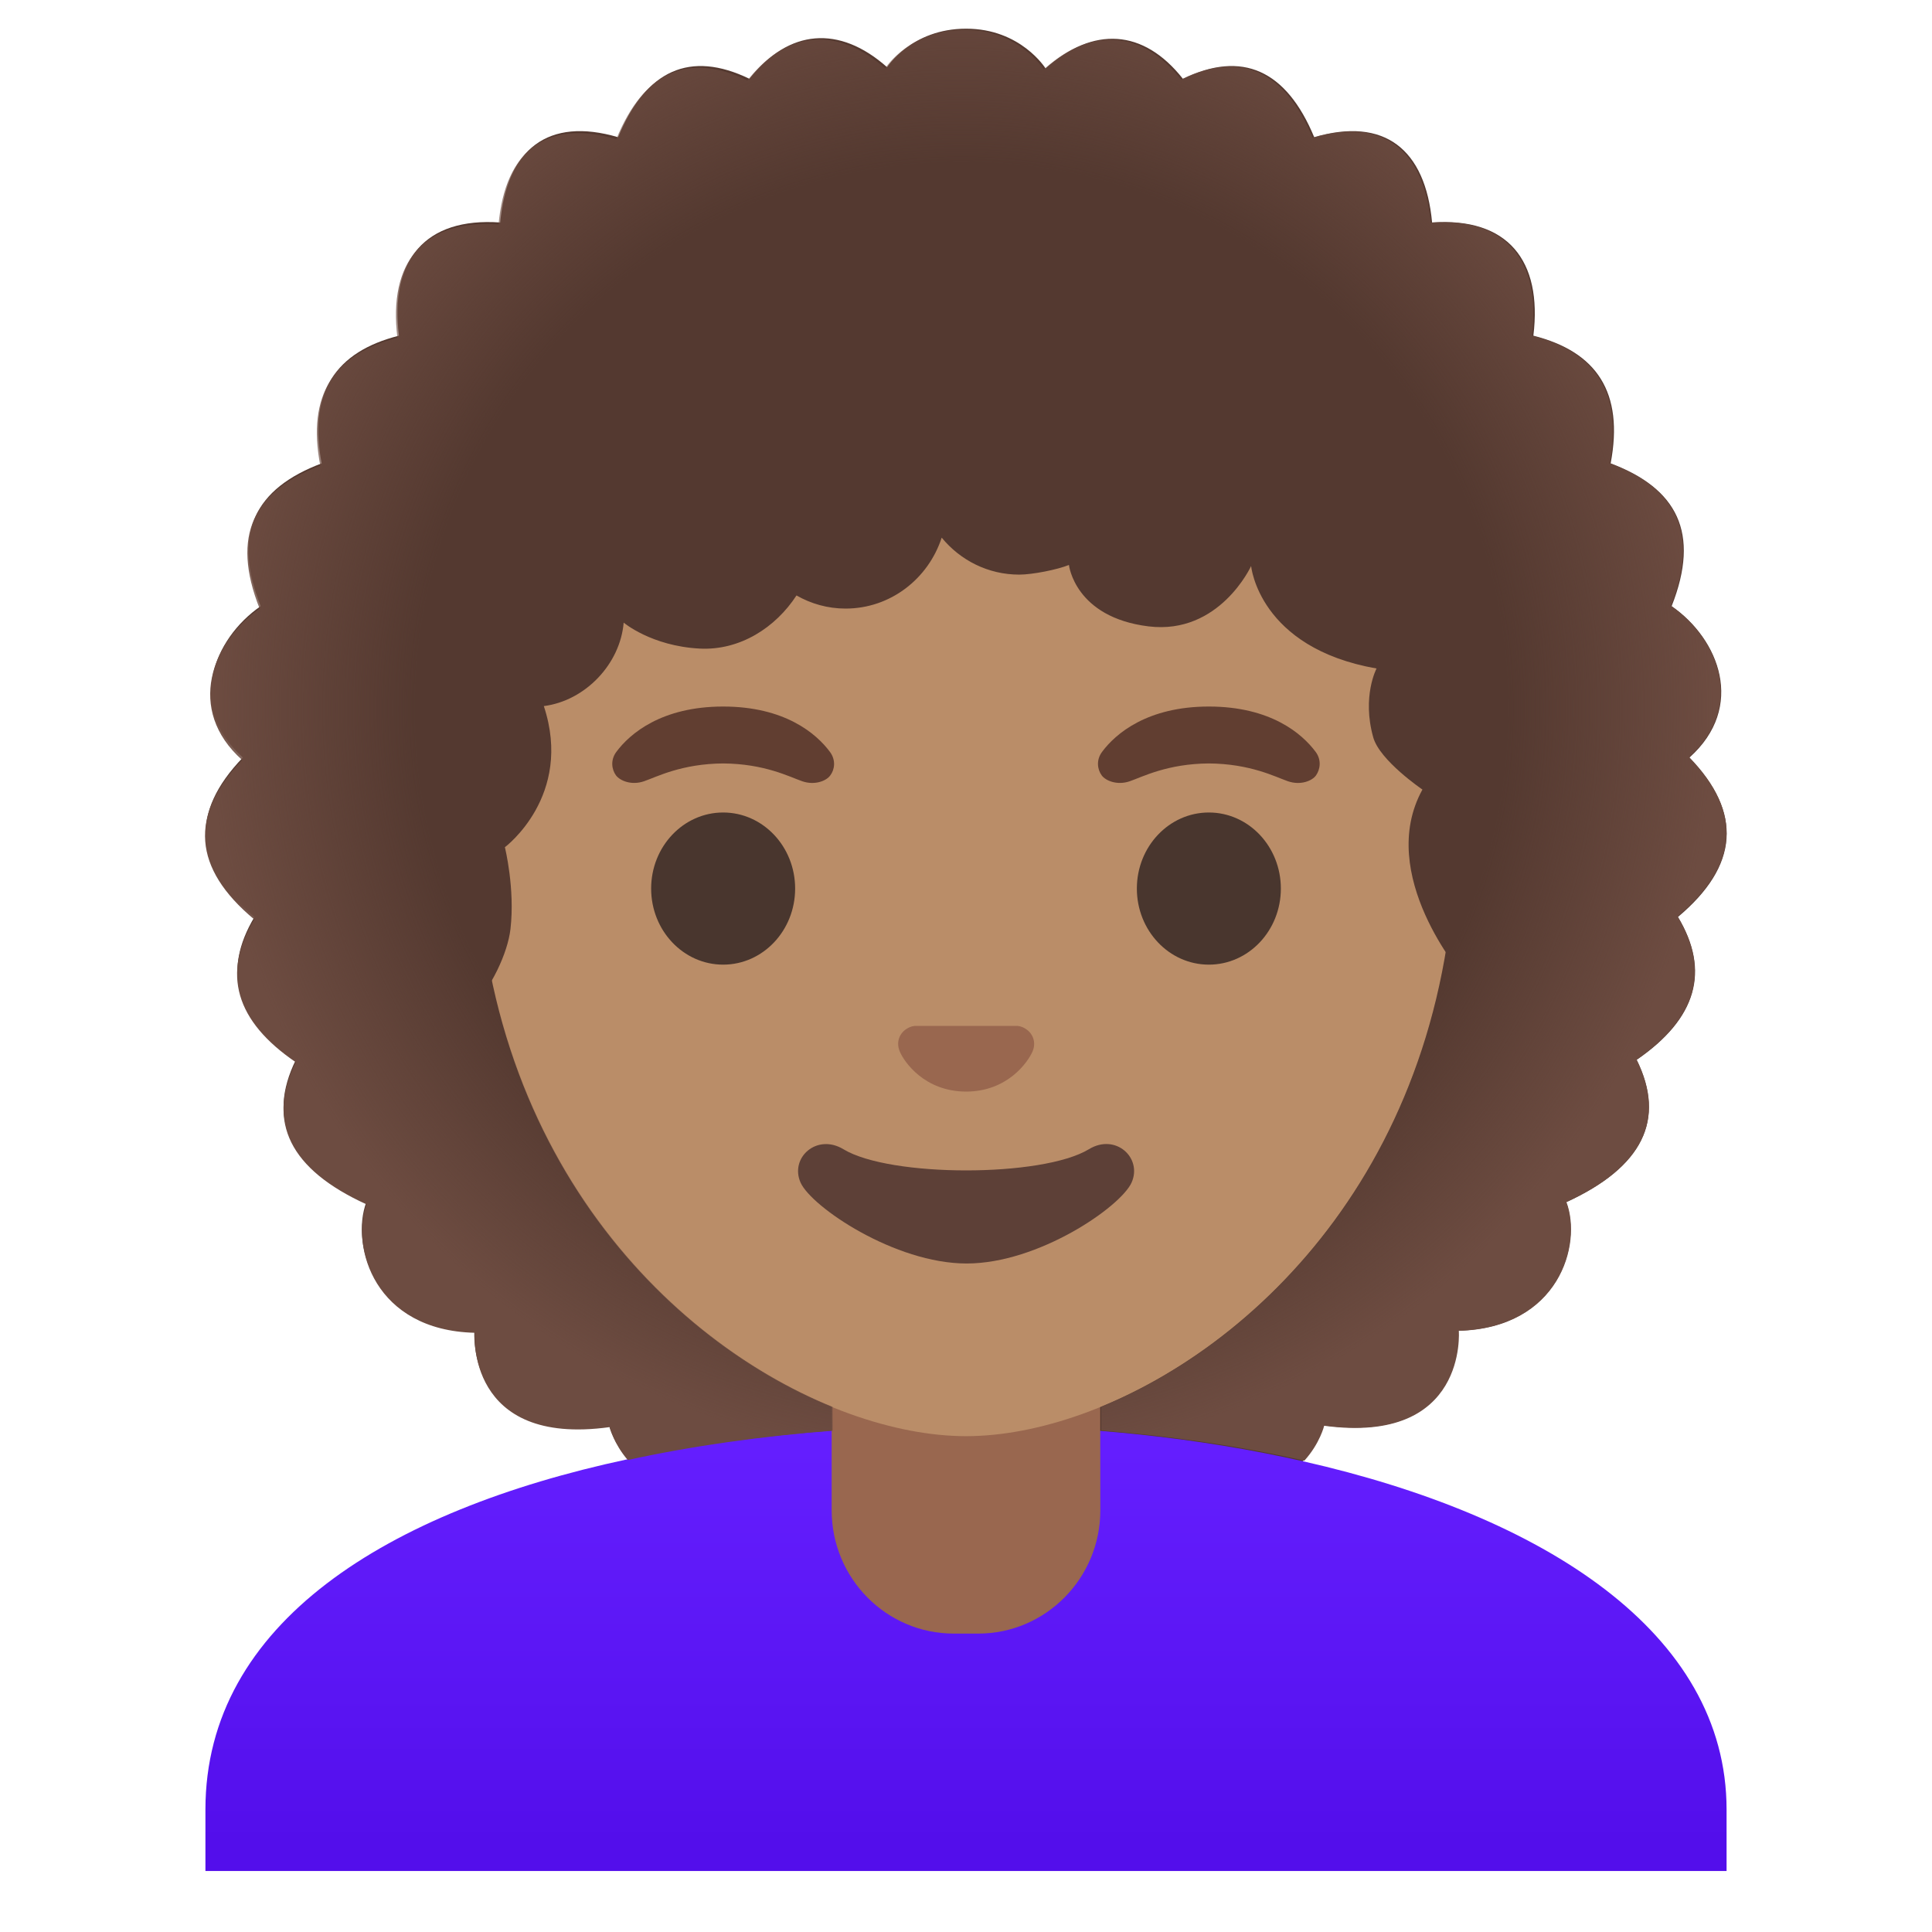
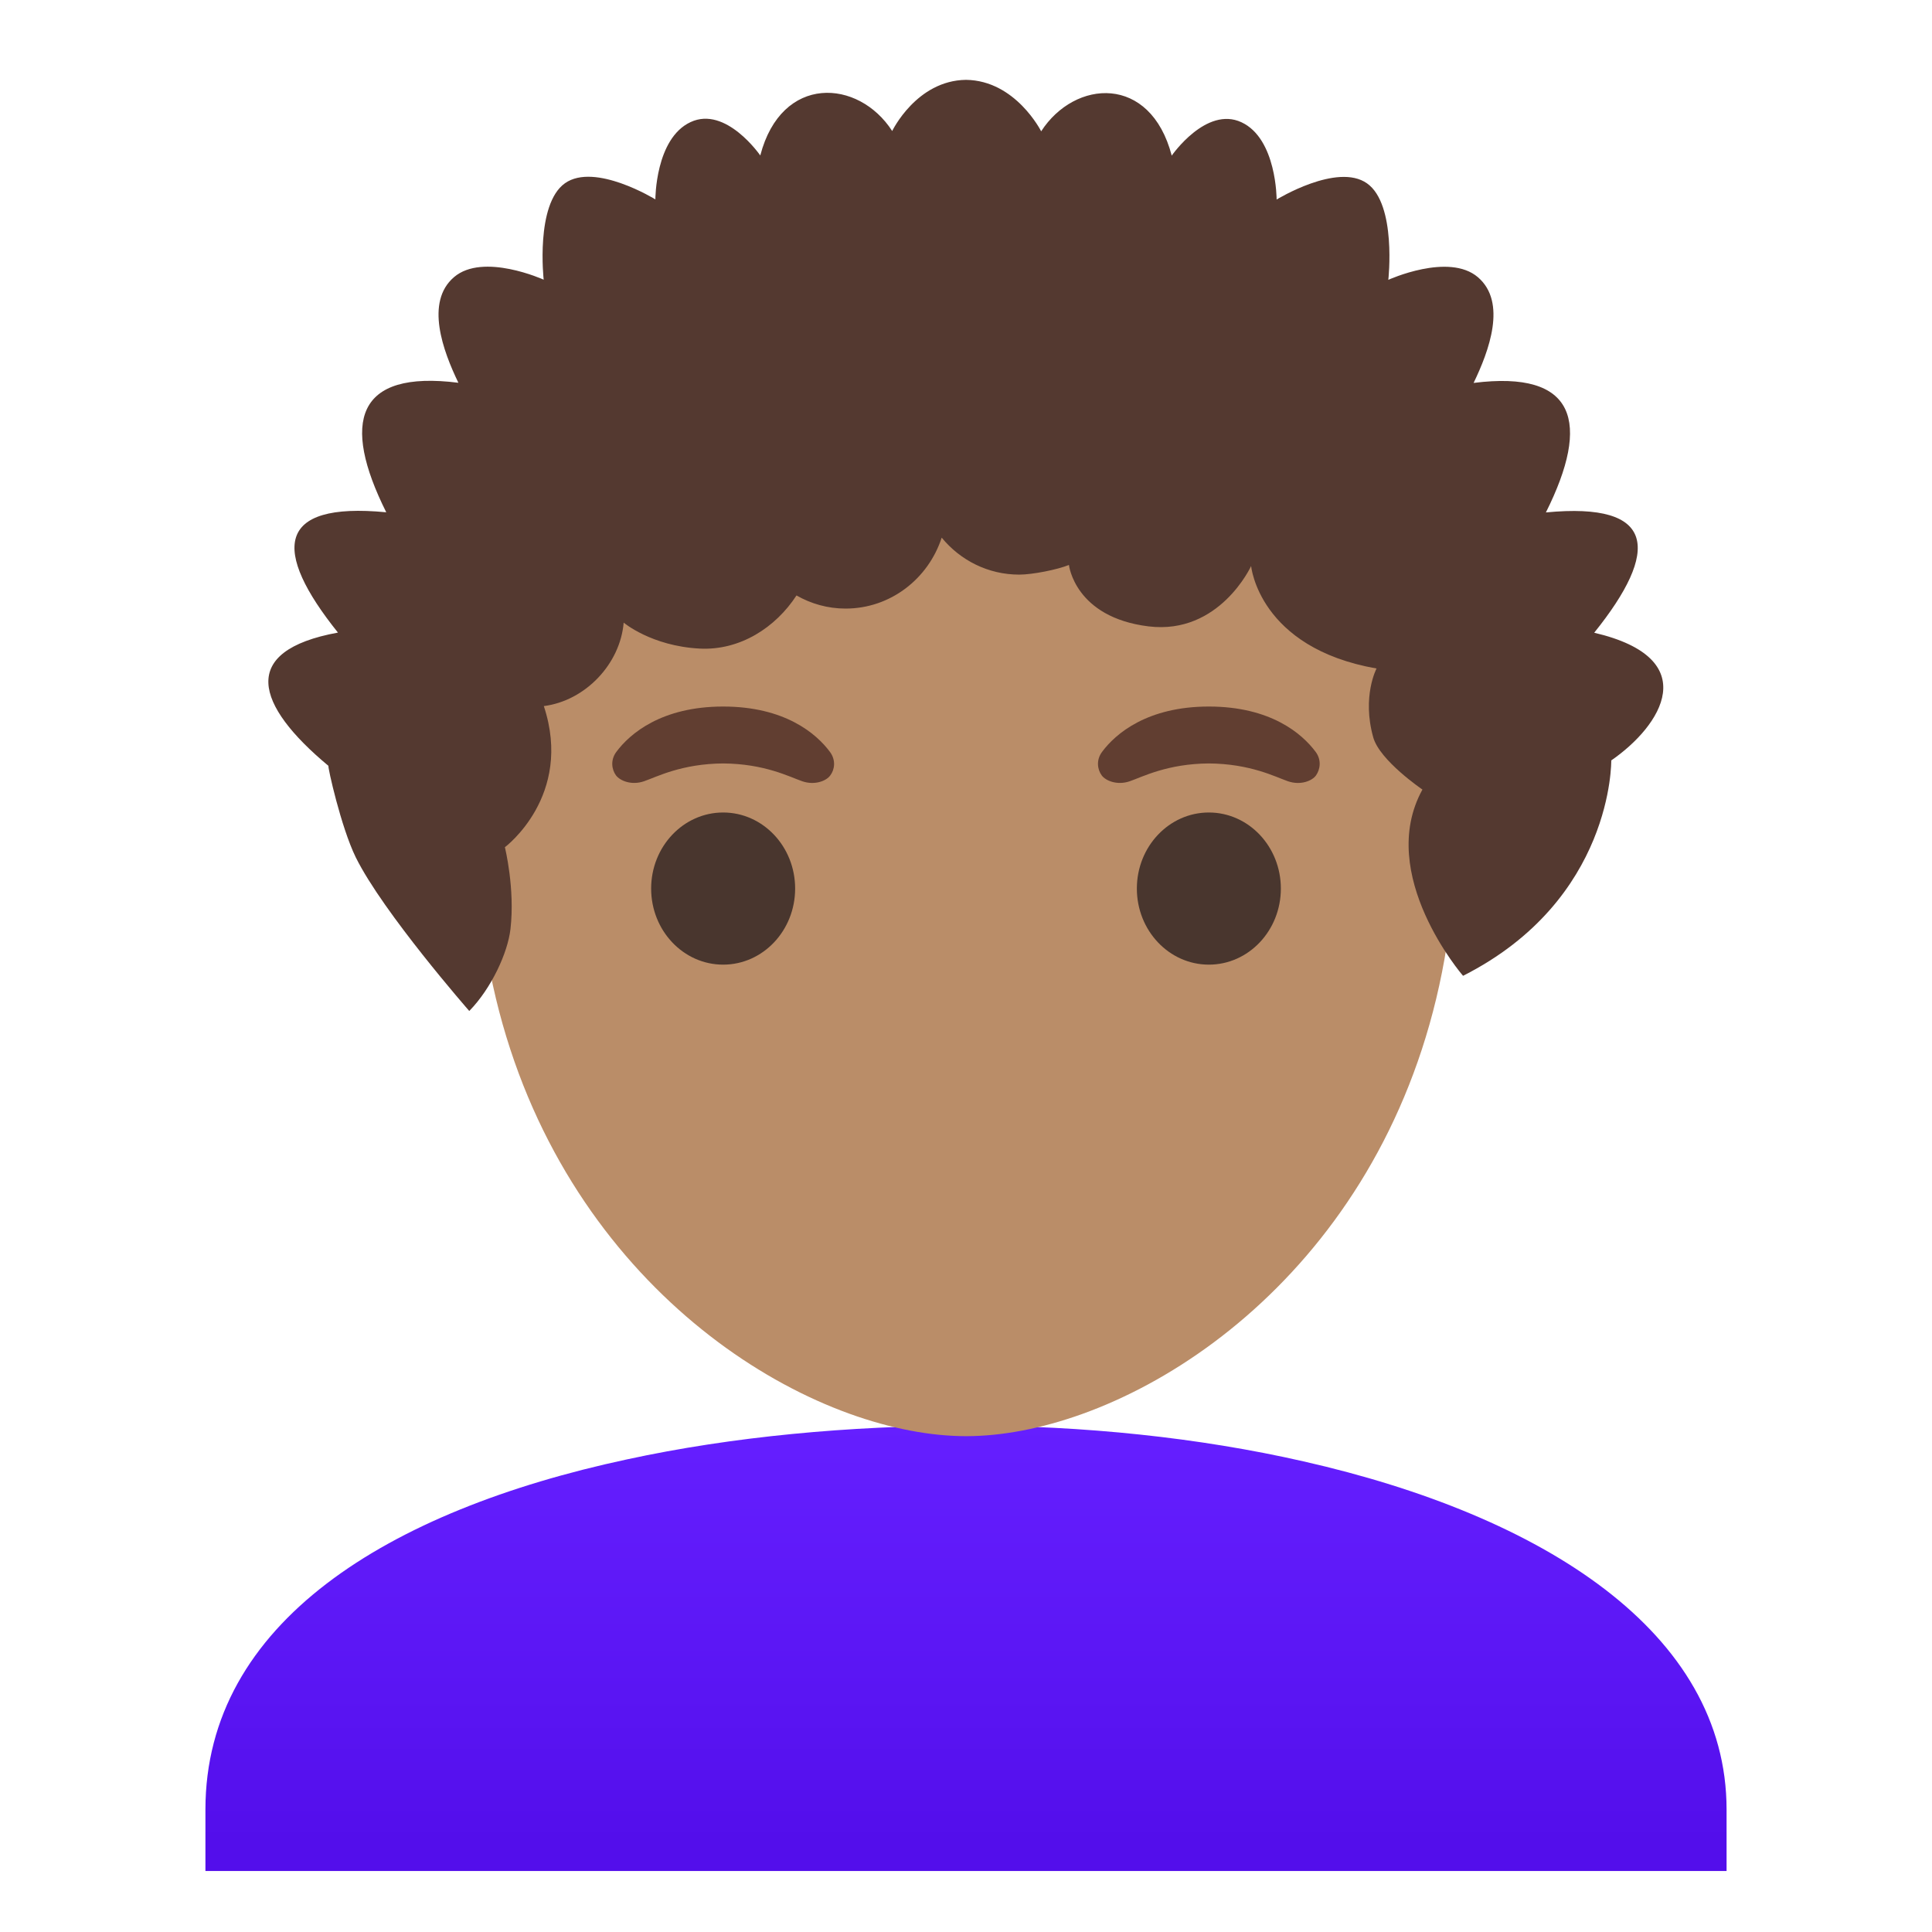
<svg xmlns="http://www.w3.org/2000/svg" width="800" height="800" viewBox="0 0 128 128">
-   <path fill="#543930" d="M111.93 50.19c3.74-3.35 1.97-7.85-1.18-10.03c1.92-4.86.35-7.81-4.04-9.46c.89-4.71-.93-7.4-5.12-8.46c.61-5.01-1.73-7.85-6.71-7.5c-.45-4.87-3.17-7.01-7.81-5.65c-1.85-4.46-4.78-5.77-8.7-3.87c-2.62-3.32-5.94-3.49-9.1-.69c0 0-1.64-2.63-5.26-2.63s-5.24 2.55-5.24 2.55c-3.16-2.8-6.5-2.54-9.12.77c-3.92-1.9-6.86-.59-8.7 3.87c-4.64-1.36-7.36.78-7.81 5.65c-4.98-.35-7.32 2.49-6.71 7.5c-4.19 1.06-6.02 3.74-5.12 8.46c-4.39 1.65-5.96 4.6-4.04 9.46c-3.15 2.18-4.91 6.68-1.18 10.03c-3.53 3.66-3.27 7.17.77 10.56c-2.15 3.59-1.24 6.75 2.74 9.47c-1.95 3.96-.4 7.11 4.67 9.43c-1.05 2.81.51 8.35 7.16 8.51c0 0-.6 7.58 8.92 6.27c0 0 1.43 6.01 9.84 4.06c0 0 4.9 6.93 13.78 7.12h.1c8.88-.19 13.78-7.12 13.78-7.12c8.41 1.95 9.84-4.06 9.84-4.06c9.53 1.3 8.92-6.27 8.92-6.27c6.64-.16 8.21-5.7 7.15-8.51c5.07-2.32 6.62-5.47 4.67-9.43c3.98-2.73 4.89-5.89 2.74-9.47c4.03-3.38 4.29-6.9.76-10.56" />
  <linearGradient id="notoWomanMediumSkinToneCurlyHair0" x1="64" x2="64" y1="35.759" y2="8" gradientTransform="matrix(1 0 0 -1 0 130)" gradientUnits="userSpaceOnUse">
    <stop offset="0" stop-color="#651FFF" />
    <stop offset=".705" stop-color="#5914F2" />
    <stop offset="1" stop-color="#530EEB" />
  </linearGradient>
  <path fill="url(#notoWomanMediumSkinToneCurlyHair0)" d="M114.39 119.89v4.07H13.61v-4.07c0-12.39 12.12-19.81 27.92-23.2c7.01-1.52 14.75-2.23 22.47-2.24h.12c7.66 0 15.31.79 22.24 2.37c15.89 3.6 28.03 11.32 28.03 23.07" />
-   <path fill="#99674F" d="M72.89 90.08H55.1v9.98c0 4.51 3.62 8.17 8.09 8.17h1.62c4.46 0 8.09-3.66 8.09-8.17z" />
  <path fill="#BA8D68" d="M64 16.69c-16.84 0-32.44 11.01-32.44 38.14c0 21.79 13.21 34.67 24.71 38.83c2.74.99 5.39 1.49 7.74 1.49c2.33 0 4.96-.49 7.69-1.47c11.51-4.14 24.75-17.03 24.75-38.84C96.44 27.7 80.84 16.69 64 16.69" />
  <path fill="#613E31" d="M54.99 49.82c-.91-1.23-3.01-3.01-7.08-3.01s-6.18 1.79-7.08 3.01c-.4.54-.3 1.17-.02 1.55c.26.35 1.02.68 1.86.39s2.49-1.16 5.24-1.18c2.75.02 4.4.89 5.24 1.18s1.61-.03 1.86-.39c.29-.38.38-1.01-.02-1.55m32.18 0c-.91-1.23-3.01-3.01-7.08-3.01s-6.18 1.79-7.08 3.01c-.4.54-.3 1.17-.02 1.55c.25.35 1.02.68 1.86.39s2.49-1.16 5.24-1.18c2.75.02 4.4.89 5.24 1.18s1.61-.03 1.86-.39c.27-.38.38-1.01-.02-1.55" />
  <g fill="#49362E">
    <ellipse cx="47.91" cy="58.87" rx="4.77" ry="5.04" />
    <ellipse cx="80.09" cy="58.87" rx="4.77" ry="5.04" />
  </g>
-   <path fill="#99674F" d="M67.74 68.05c-.1-.04-.21-.07-.31-.08h-6.84c-.11.01-.21.04-.31.08c-.62.26-.96.91-.67 1.61s1.65 2.66 4.4 2.66c2.74 0 4.1-1.96 4.4-2.66c.29-.69-.05-1.35-.67-1.61" />
-   <path fill="#5D4037" d="M72.14 76.14c-3.08 1.87-13.18 1.87-16.26 0c-1.77-1.07-3.57.57-2.84 2.21c.72 1.61 6.24 5.36 11 5.36c4.77 0 10.2-3.75 10.93-5.36c.73-1.64-1.06-3.29-2.83-2.21" />
  <path fill="#543930" d="M106.75 50.38c3.33-2.3 6.17-6.75-1.13-8.46c4.36-5.42 4.15-8.68-3.2-7.97c2.99-5.98 2-9.44-4.79-8.58c1.02-2.11 2.22-5.34.29-7s-5.94.17-5.94.17s.56-5-1.41-6.39c-1.97-1.4-5.99 1.07-5.99 1.07s.01-4.03-2.33-5.12c-2.34-1.09-4.62 2.21-4.62 2.21c-1.41-5.4-6.42-5.06-8.65-1.61c0 0-1.69-3.37-4.98-3.41c-3.28.04-4.89 3.39-4.89 3.39c-2.23-3.46-7.33-3.78-8.74 1.62c0 0-2.28-3.31-4.62-2.21c-2.34 1.09-2.33 5.12-2.33 5.12s-4.01-2.47-5.99-1.07c-1.97 1.4-1.41 6.39-1.41 6.39s-4.01-1.82-5.94-.17s-.73 4.89.29 7c-6.78-.86-7.77 2.6-4.78 8.58c-7.35-.71-7.55 2.55-3.2 7.97c-6.61 1.21-5.47 4.8-.63 8.83c-.06.04.83 4.06 1.81 6.06c1.81 3.66 7.52 10.18 7.52 10.18c1.46-1.49 2.55-3.85 2.73-5.43c.31-2.69-.37-5.42-.37-5.42s4.55-3.39 2.58-9.35c2.74-.35 5.06-2.78 5.29-5.53c0 0 1.83 1.55 5.03 1.72c2.68.14 5.04-1.4 6.42-3.52c.96.55 2.07.87 3.25.87c2.97 0 5.48-1.97 6.37-4.7c1.23 1.5 3.07 2.45 5.14 2.45c.87 0 2.53-.33 3.29-.64c0 0 .38 3.47 5.28 4.07c4.7.57 6.79-4 6.79-4s.5 5.42 8.31 6.79c0 0-.98 1.84-.22 4.56c.43 1.54 3.26 3.46 3.26 3.46c-3.11 5.64 2.69 12.34 2.69 12.34c9.97-5.04 9.82-14.27 9.82-14.27" />
  <radialGradient id="notoWomanMediumSkinToneCurlyHair1" cx="63.798" cy="46.819" r="49.836" gradientTransform="translate(-.096 .123)" gradientUnits="userSpaceOnUse">
    <stop offset=".725" stop-color="#6D4C41" stop-opacity="0" />
    <stop offset="1" stop-color="#6D4C41" />
  </radialGradient>
-   <path fill="url(#notoWomanMediumSkinToneCurlyHair1)" d="M111.91 50.17c3.72-3.36 1.96-7.85-1.2-10.03c1.9-4.86.34-7.81-4.06-9.45c.88-4.71-.95-7.39-5.15-8.45c.6-5-1.74-7.85-6.71-7.49c-.47-4.86-3.18-6.99-7.83-5.63c-1.85-4.46-4.79-5.77-8.71-3.85c-2.63-3.31-5.95-3.48-9.1-.67c0 0-1.65-2.64-5.27-2.63c-3.62.01-5.24 2.56-5.24 2.56c-3.18-2.79-6.5-2.53-9.12.8c-3.92-1.9-6.86-.58-8.69 3.89c-4.65-1.35-7.36.79-7.8 5.65c-4.98-.34-7.32 2.51-6.7 7.51c-4.19 1.08-6.01 3.76-5.11 8.47c-4.39 1.66-5.94 4.61-4.02 9.47c-3.15 2.19-4.9 6.69-1.16 10.03c-3.52 3.66-3.26 7.18.8 10.56c-2.15 3.59-1.24 6.74 2.75 9.46c-1.94 3.96-.38 7.11 4.69 9.42c-1.04 2.82.53 8.35 7.17 8.51c0 0-.59 7.57 8.94 6.25c0 0 .26 1.08 1.2 2.18c4.3-.94 8.88-1.58 13.57-1.94v-1.58C44.13 88.72 32 76.32 31.59 55.85c-.01-.14 0-.29-.01-.43c0-.18-.01-.35-.01-.53v-.01c-.01-.33-.02-.66-.02-.99c-.05-27.13 15.53-38.17 32.37-38.2c16.51-.03 31.85 10.54 32.48 36.54c.03.83.05 1.68.05 2.55c.04 21.06-12.28 33.82-23.49 38.42v1.58c4.65.36 9.19 1.03 13.46 1.99c1.03-1.14 1.31-2.31 1.31-2.31c9.53 1.28 8.92-6.29 8.92-6.29c6.64-.18 8.19-5.72 7.13-8.53c5.06-2.33 6.61-5.48 4.65-9.44c3.97-2.74 4.88-5.89 2.71-9.48c4.06-3.39 4.31-6.91.77-10.55" />
</svg>